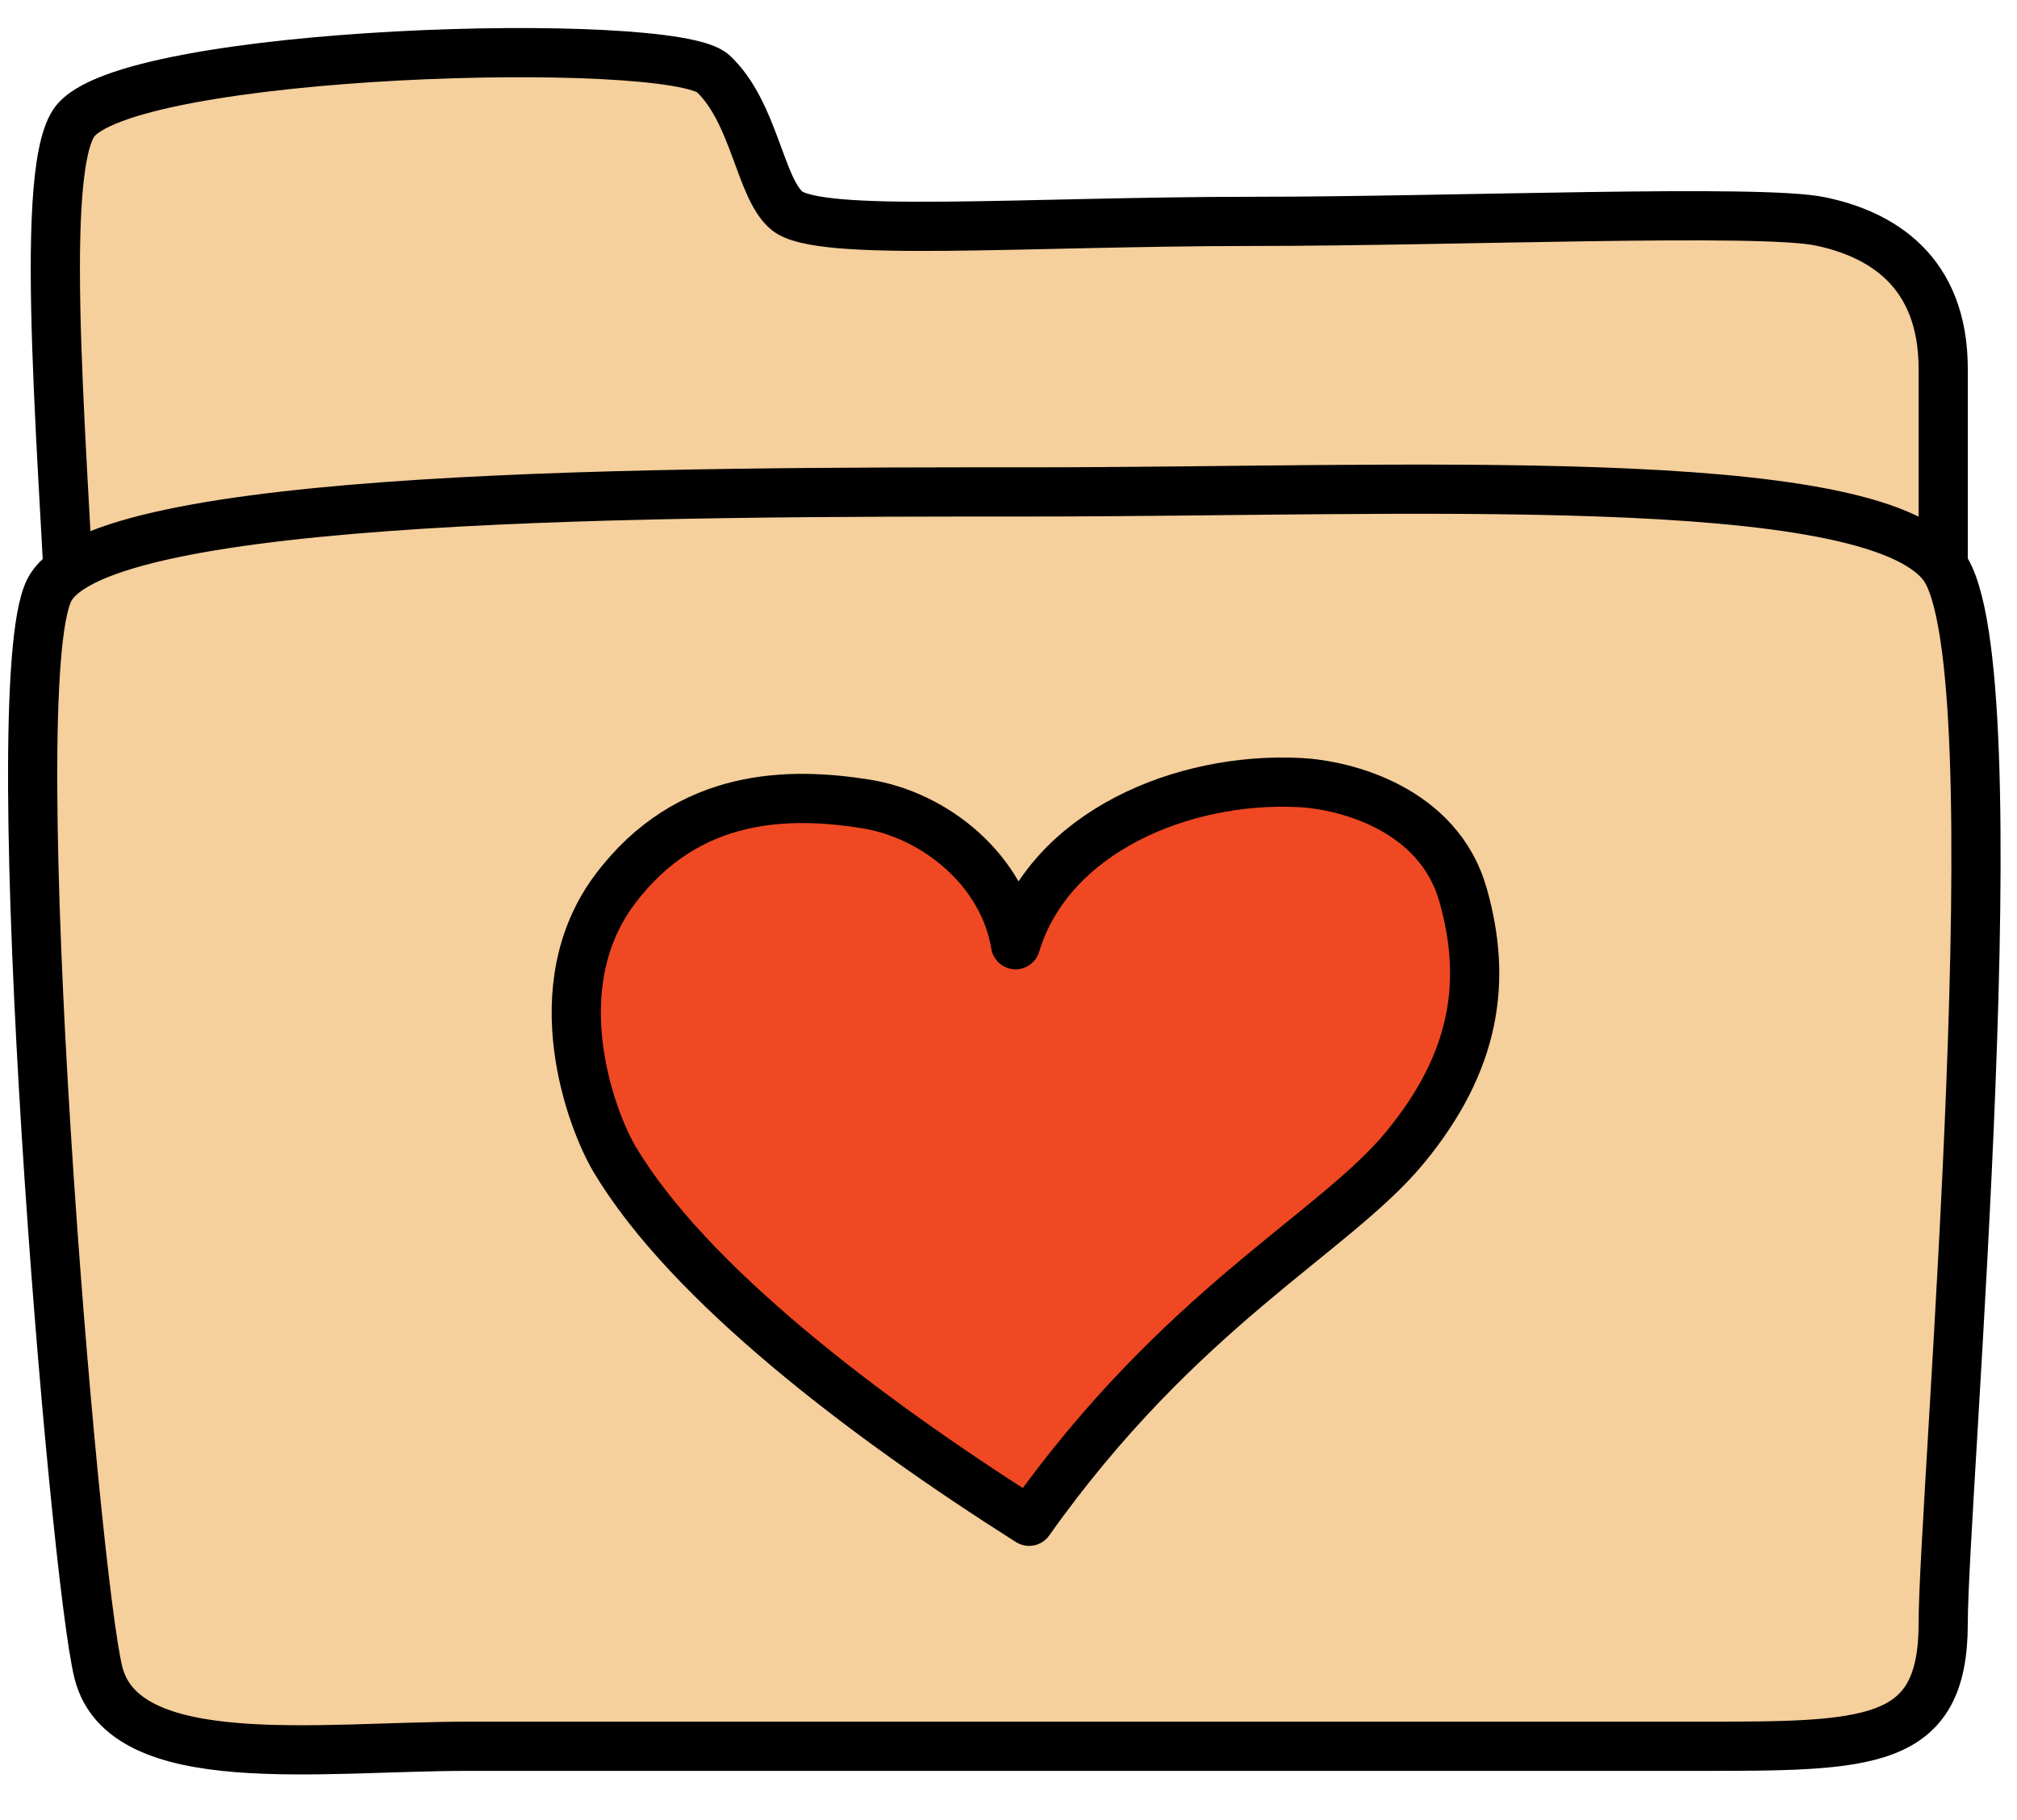
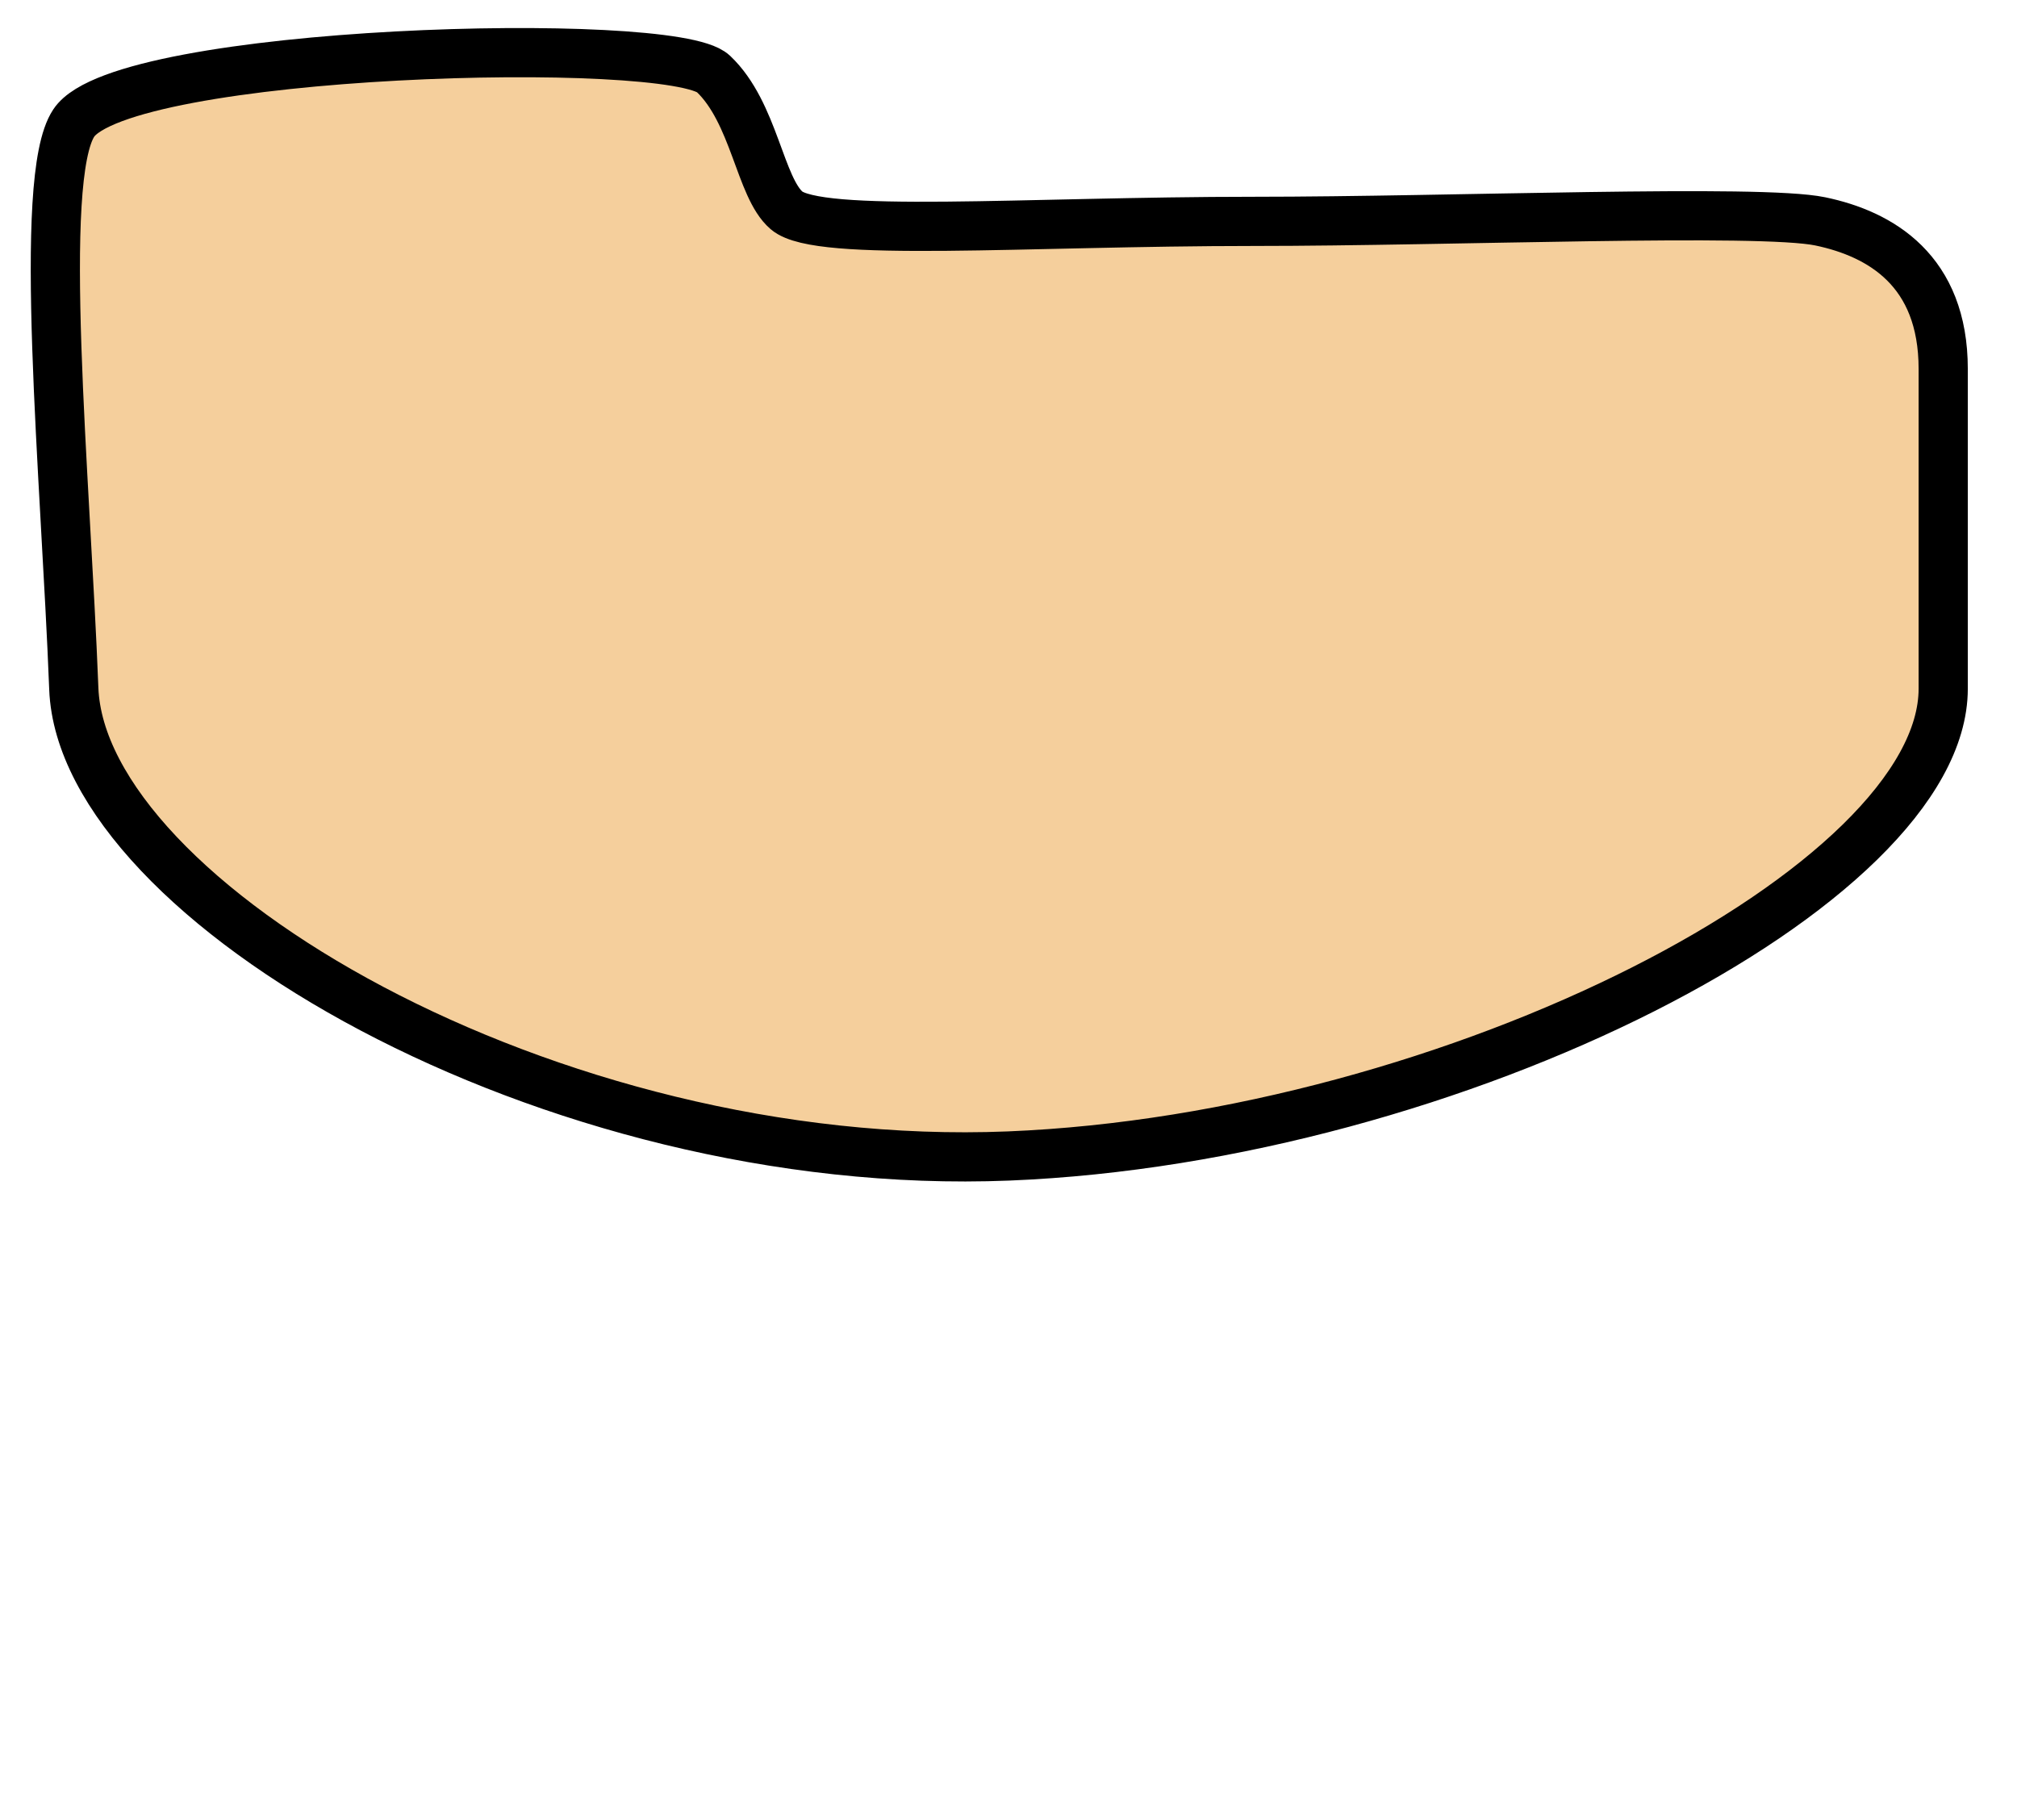
<svg xmlns="http://www.w3.org/2000/svg" width="41px" height="37px" viewBox="0 0 41 37" version="1.1">
  <title>Group 28</title>
  <g id="Icons" stroke="none" stroke-width="1" fill="none" fill-rule="evenodd">
    <g id="Artboard" transform="translate(-1645, -888)" fill-rule="nonzero" stroke="#000000">
      <g id="Group-28" transform="translate(1645.664, 889.07)">
        <path d="M0.836,1.43 C1.836,-0.07 12.999,-0.366 13.836,0.43 C14.674,1.225 14.778,2.739 15.325,3.208 C15.978,3.768 20.14,3.43 24.836,3.43 C28.836,3.43 35.106,3.174 36.336,3.43 C37.566,3.686 38.836,4.43 38.836,6.43 C38.836,7.316 38.836,8.93 38.836,12.93 C38.836,16.93 28.901,22.063 19.836,22.43 C10.501,22.807 1.003,17.235 0.836,12.93 C0.67,8.624 0.082,2.561 0.836,1.43 Z" id="Path" fill="#F5CF9C" />
-         <path d="M38.836,31.93 C38.836,34.43 37.336,34.43 33.836,34.43 C30.336,34.43 11.836,34.43 8.836,34.43 C5.836,34.43 1.854,35.001 1.336,32.93 C0.836,30.93 -0.664,12.93 0.336,10.93 C1.336,8.93 12.836,8.93 20.336,8.93 C27.836,8.93 37.336,8.43 38.836,10.43 C40.336,12.43 38.836,29.43 38.836,31.93 Z" id="Path" fill="#F5CF9C" />
-         <path d="M20.255,29.856 C16.876,27.716 13.336,25.009 11.836,22.509 C11.358,21.712 10.336,19.009 11.836,17.009 C13.336,15.009 15.422,15.039 16.903,15.267 C18.384,15.495 19.739,16.656 19.98,18.135 C20.67,15.848 23.366,14.718 25.752,14.838 C26.692,14.885 28.578,15.373 29.075,17.121 C29.572,18.869 29.336,20.509 27.896,22.257 C26.455,24.006 23.336,25.509 20.255,29.856 Z" id="Path" fill="#EF4823" stroke-linejoin="round" />
      </g>
    </g>
  </g>
</svg>